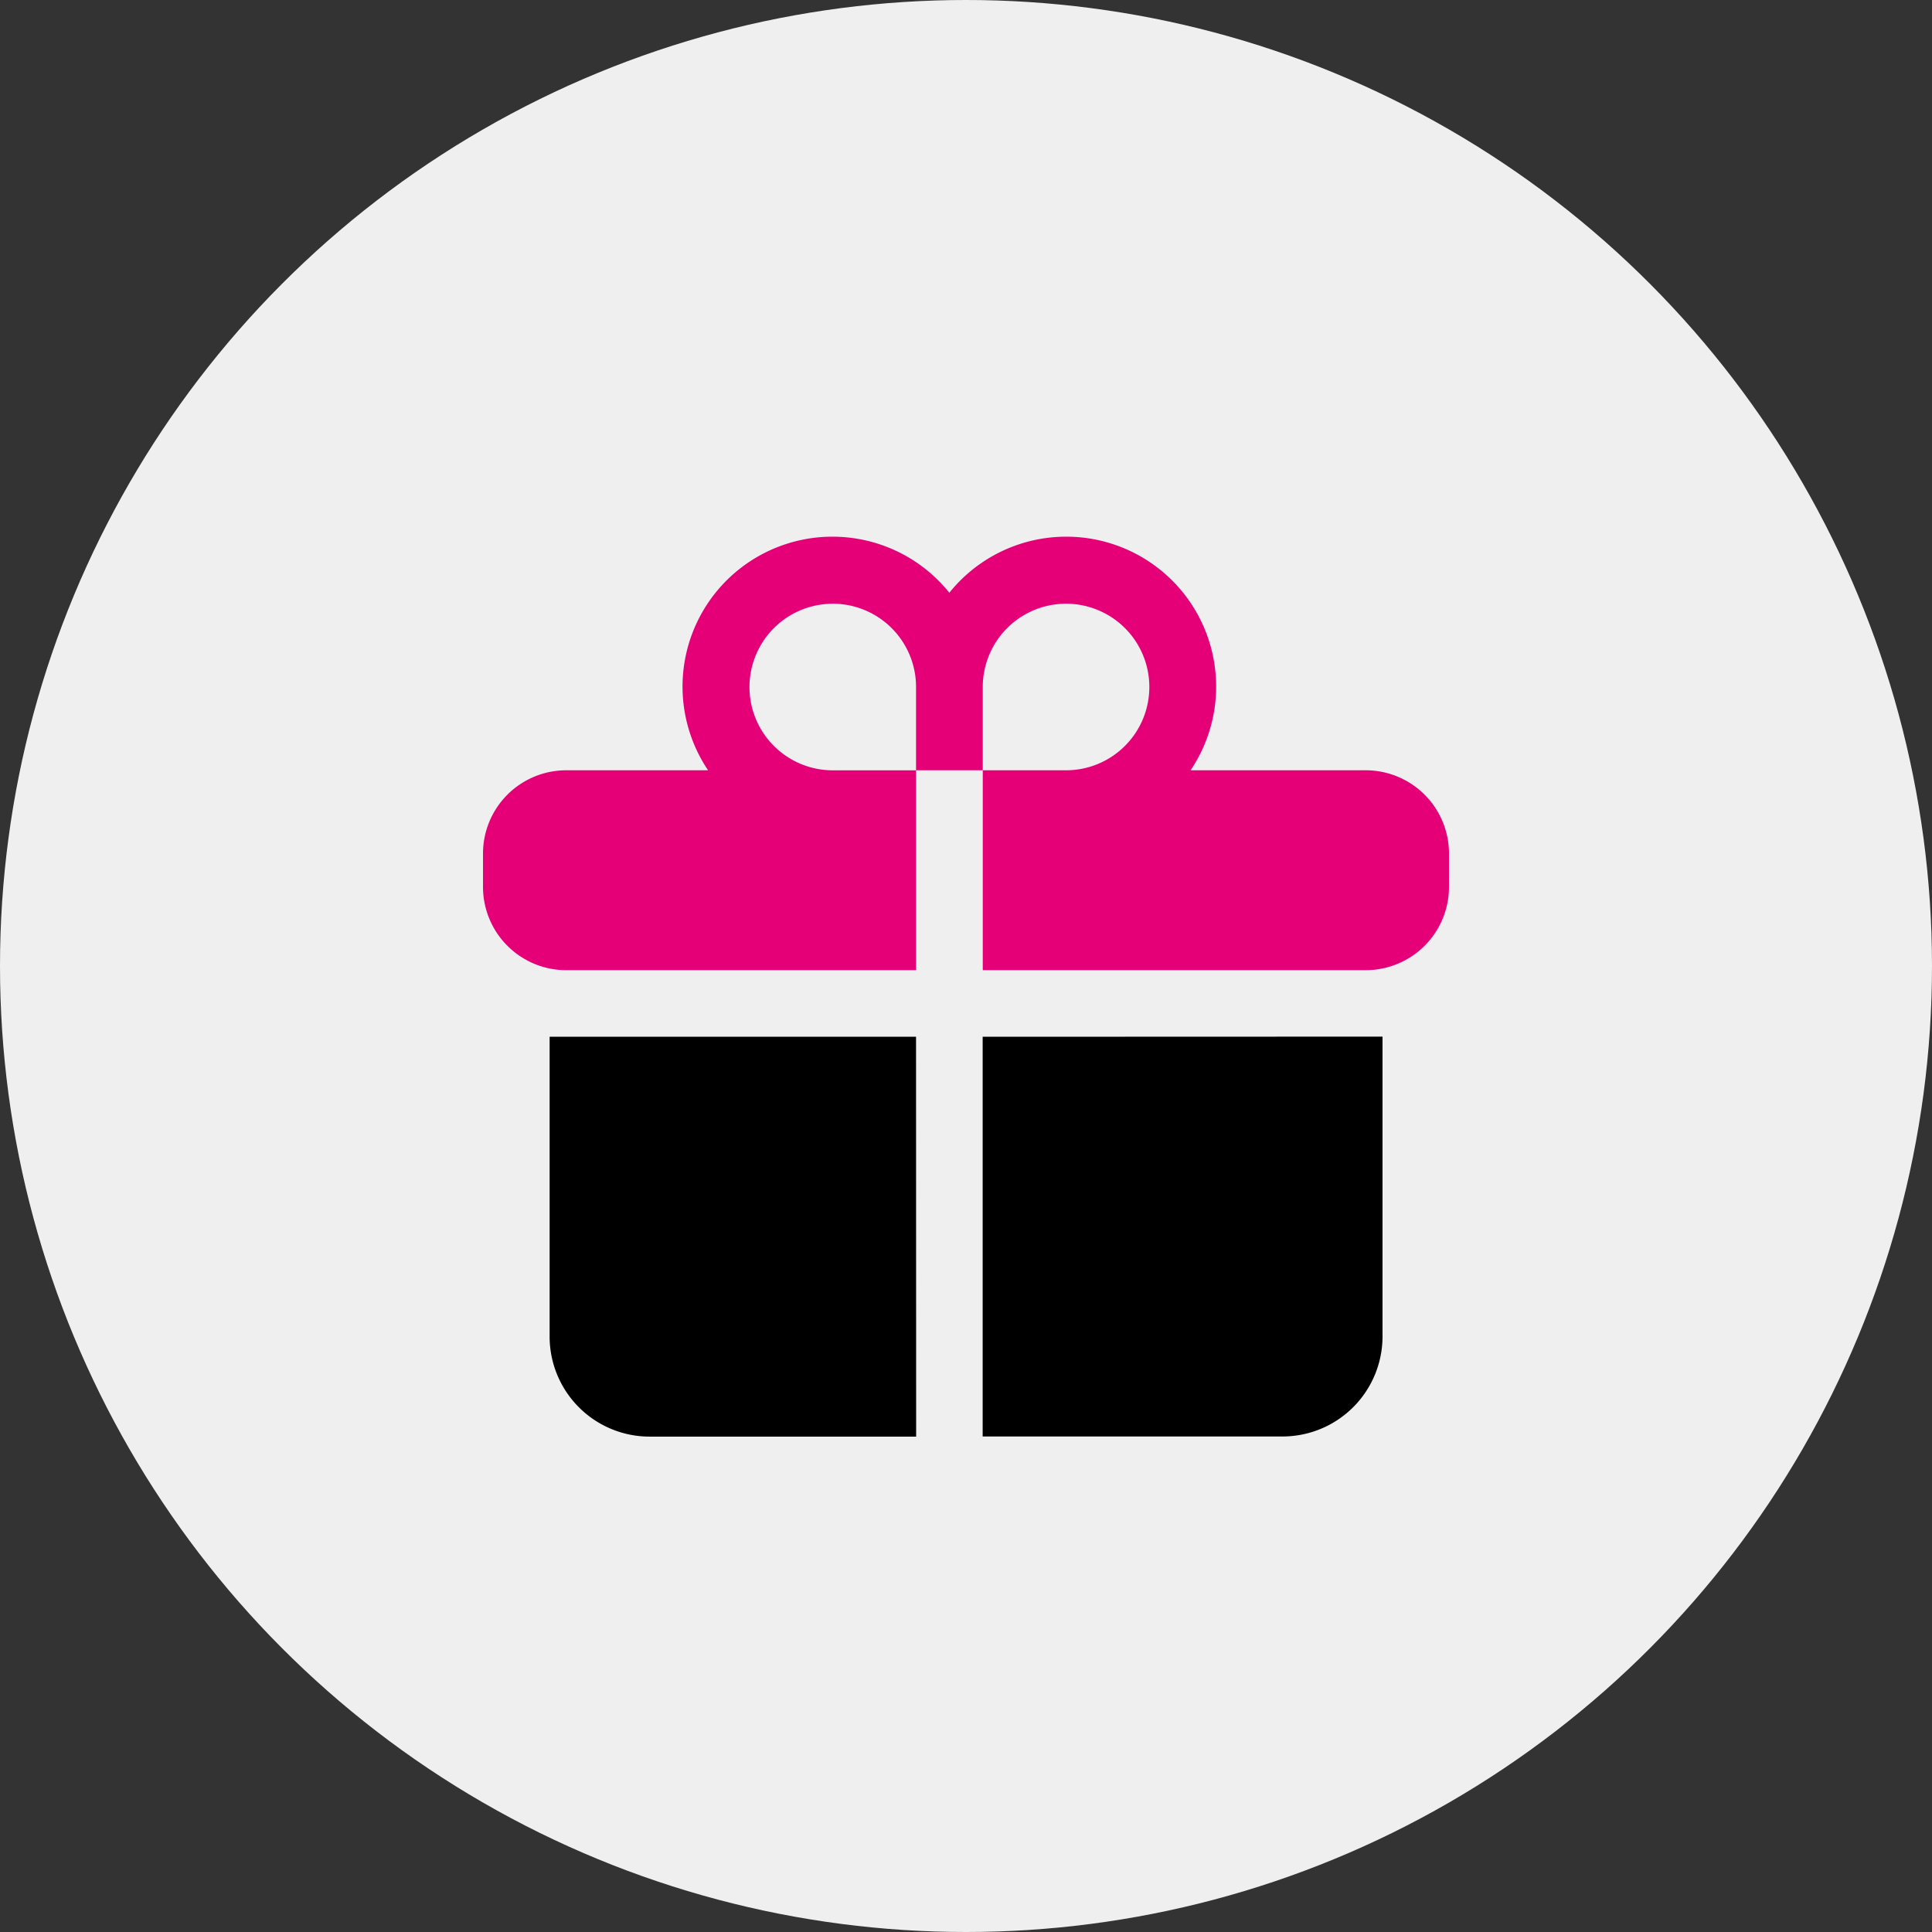
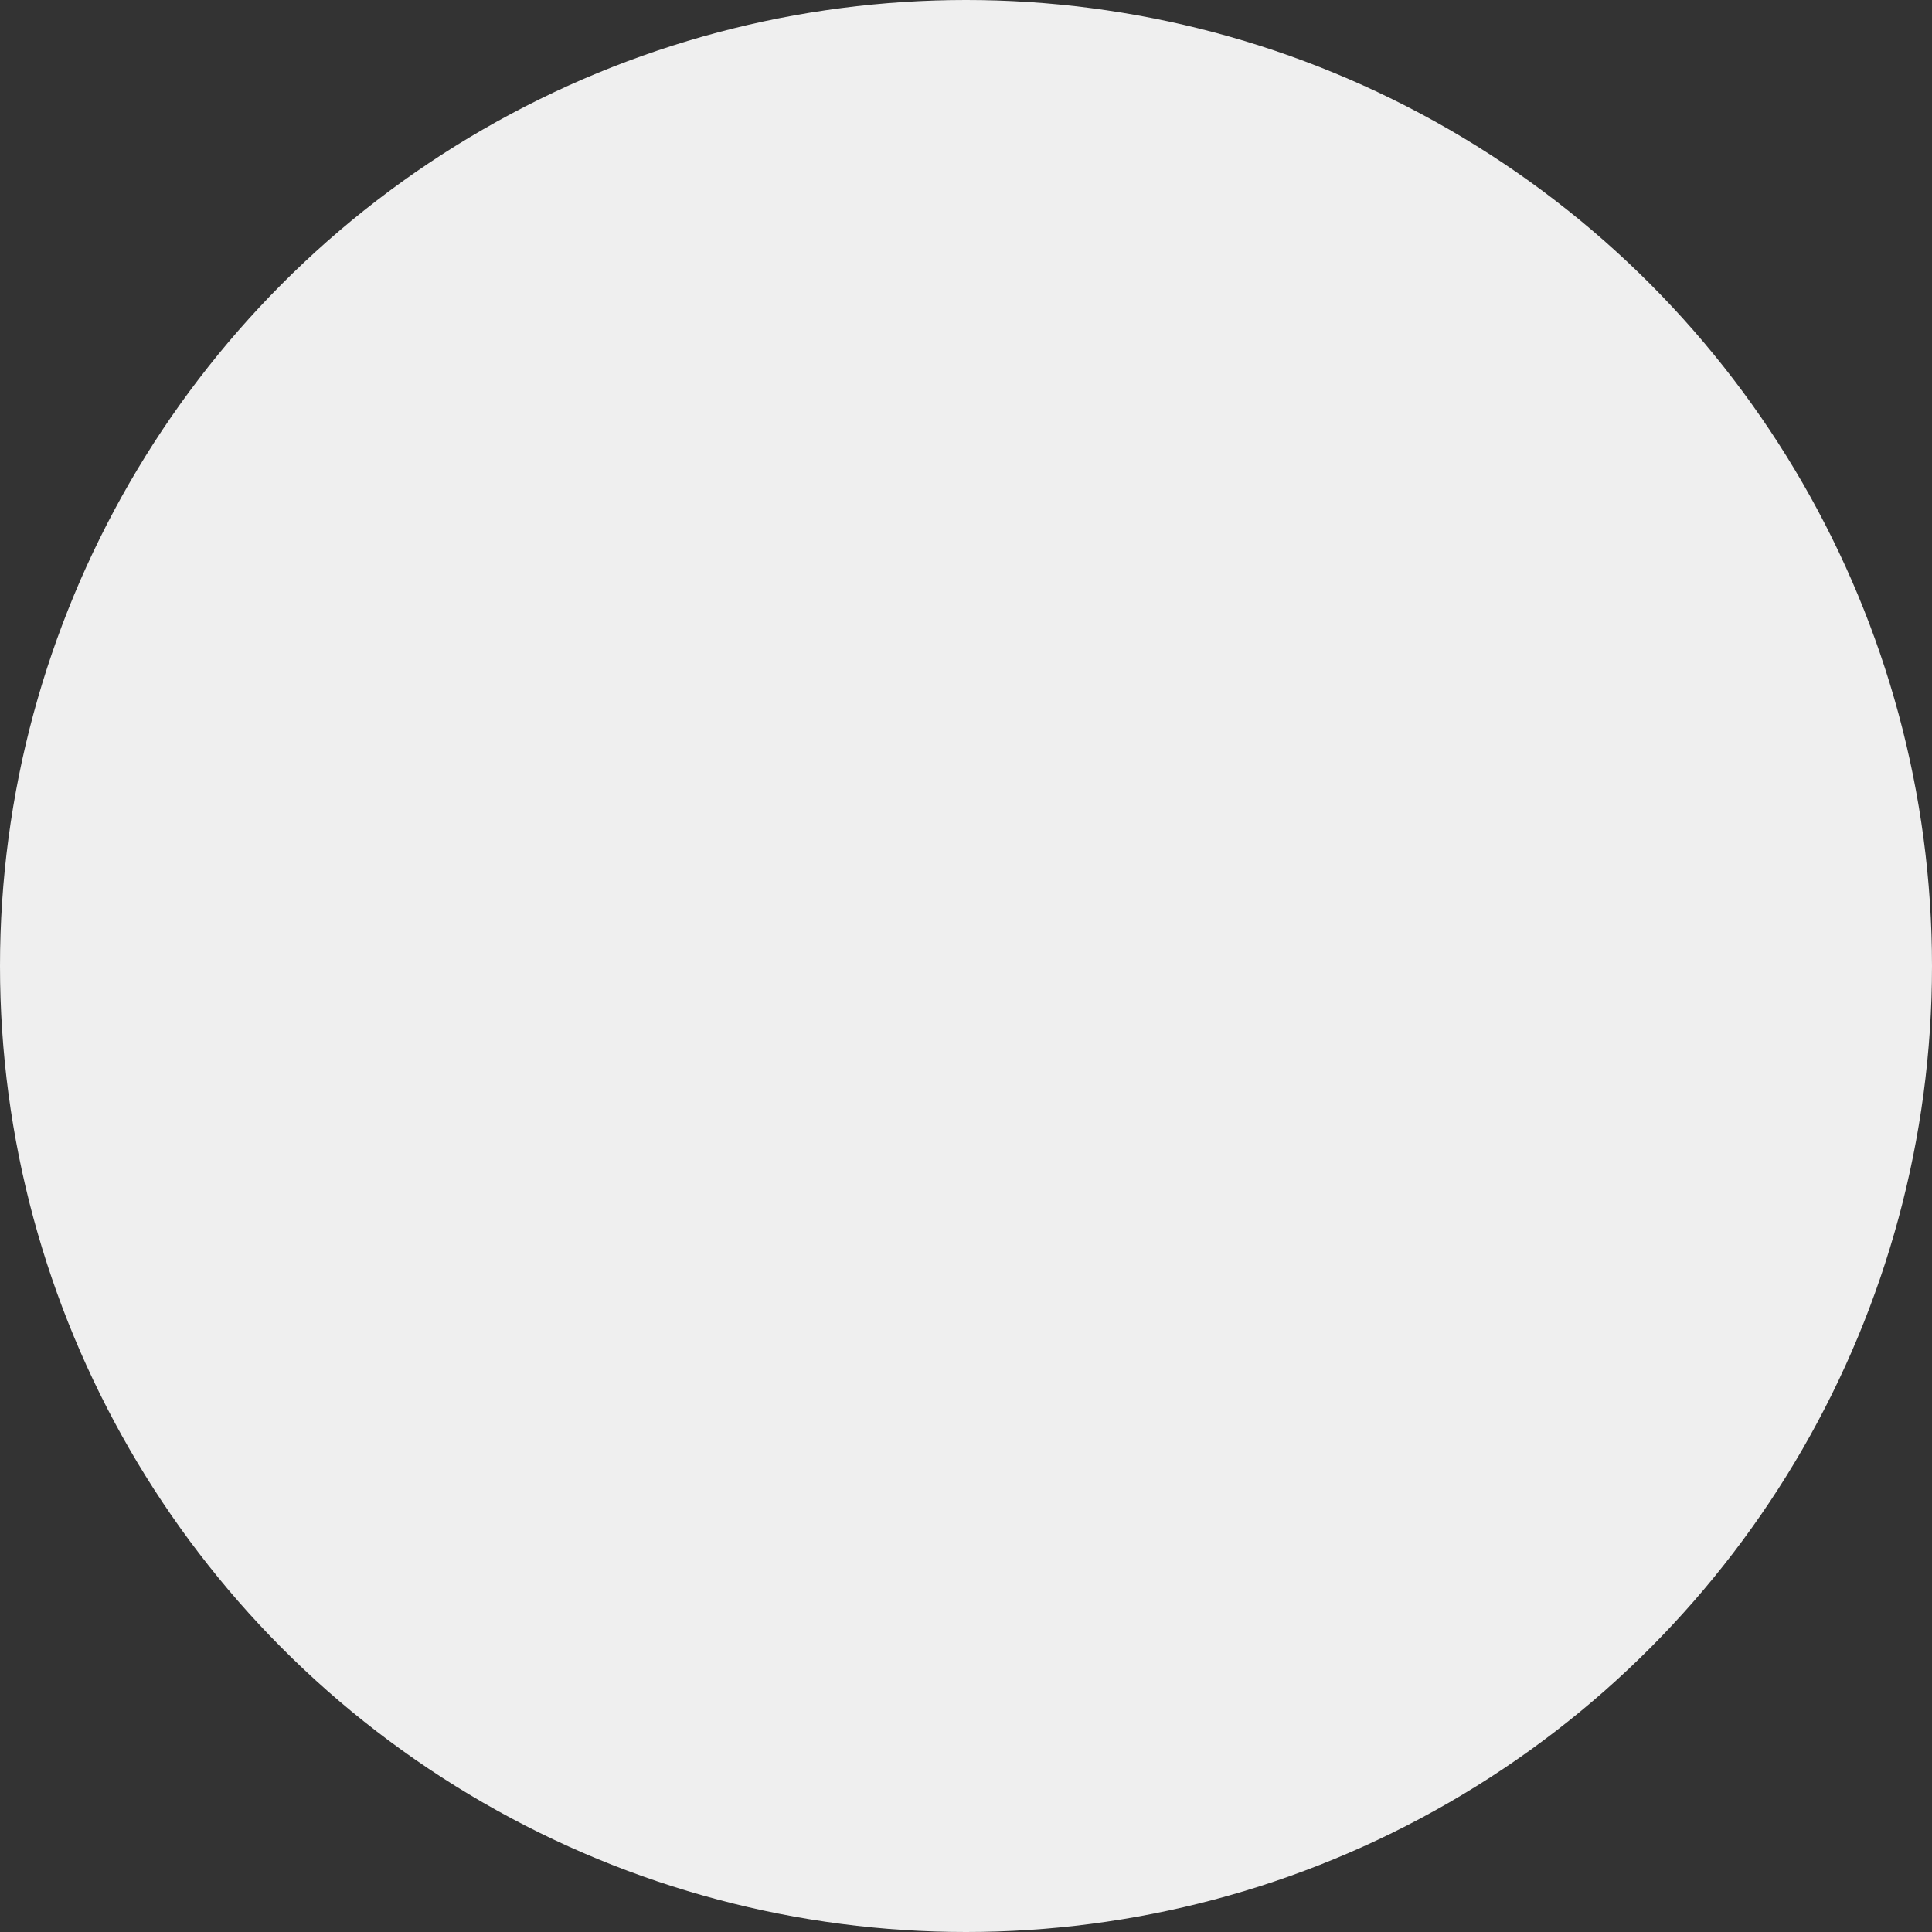
<svg xmlns="http://www.w3.org/2000/svg" width="56" height="56" viewBox="0 0 56 56">
  <rect x="0" y="0" width="56" height="56" fill="#333333" stroke="none" />
  <defs>
    <clipPath id="clip-path">
-       <rect id="Rectangle_8779" data-name="Rectangle 8779" width="28" height="26.082" fill="none" />
-     </clipPath>
+       </clipPath>
  </defs>
  <g id="Attractive-salary-icon" transform="translate(-1070 -1932)">
    <circle id="Ellipse_995" data-name="Ellipse 995" cx="28" cy="28" r="28" transform="translate(1070 1932)" fill="#efefef" />
    <g id="Group_172280" data-name="Group 172280" transform="translate(1084 1947.556)">
      <g id="Group_172280-2" data-name="Group 172280" clip-path="url(#clip-path)">
        <path id="Path_110098" data-name="Path 110098" d="M10.138,1.944a2.414,2.414,0,0,0,0,4.828h2.414v5.793H2.414A2.414,2.414,0,0,1,0,10.15V9.185A2.414,2.414,0,0,1,2.414,6.771H6.524a4.345,4.345,0,0,1,6.993-5.146A4.345,4.345,0,0,1,20.51,6.771h5.076A2.415,2.415,0,0,1,28,9.185v.966a2.414,2.414,0,0,1-2.414,2.414h-11.1V6.771H16.9a2.414,2.414,0,1,0-2.414-2.414V6.771H12.552V4.357a2.414,2.414,0,0,0-2.414-2.414" transform="translate(0 0)" fill="#e60078" />
-         <path id="Path_110099" data-name="Path 110099" d="M24.532,104.428H13.911v8.69a2.9,2.9,0,0,0,2.9,2.9h7.724Z" transform="translate(-11.98 -89.933)" />
        <path id="Path_110100" data-name="Path 110100" d="M104.337,104.428v11.586h8.69a2.9,2.9,0,0,0,2.9-2.9v-8.69Z" transform="translate(-89.854 -89.933)" />
      </g>
    </g>
  </g>
</svg>